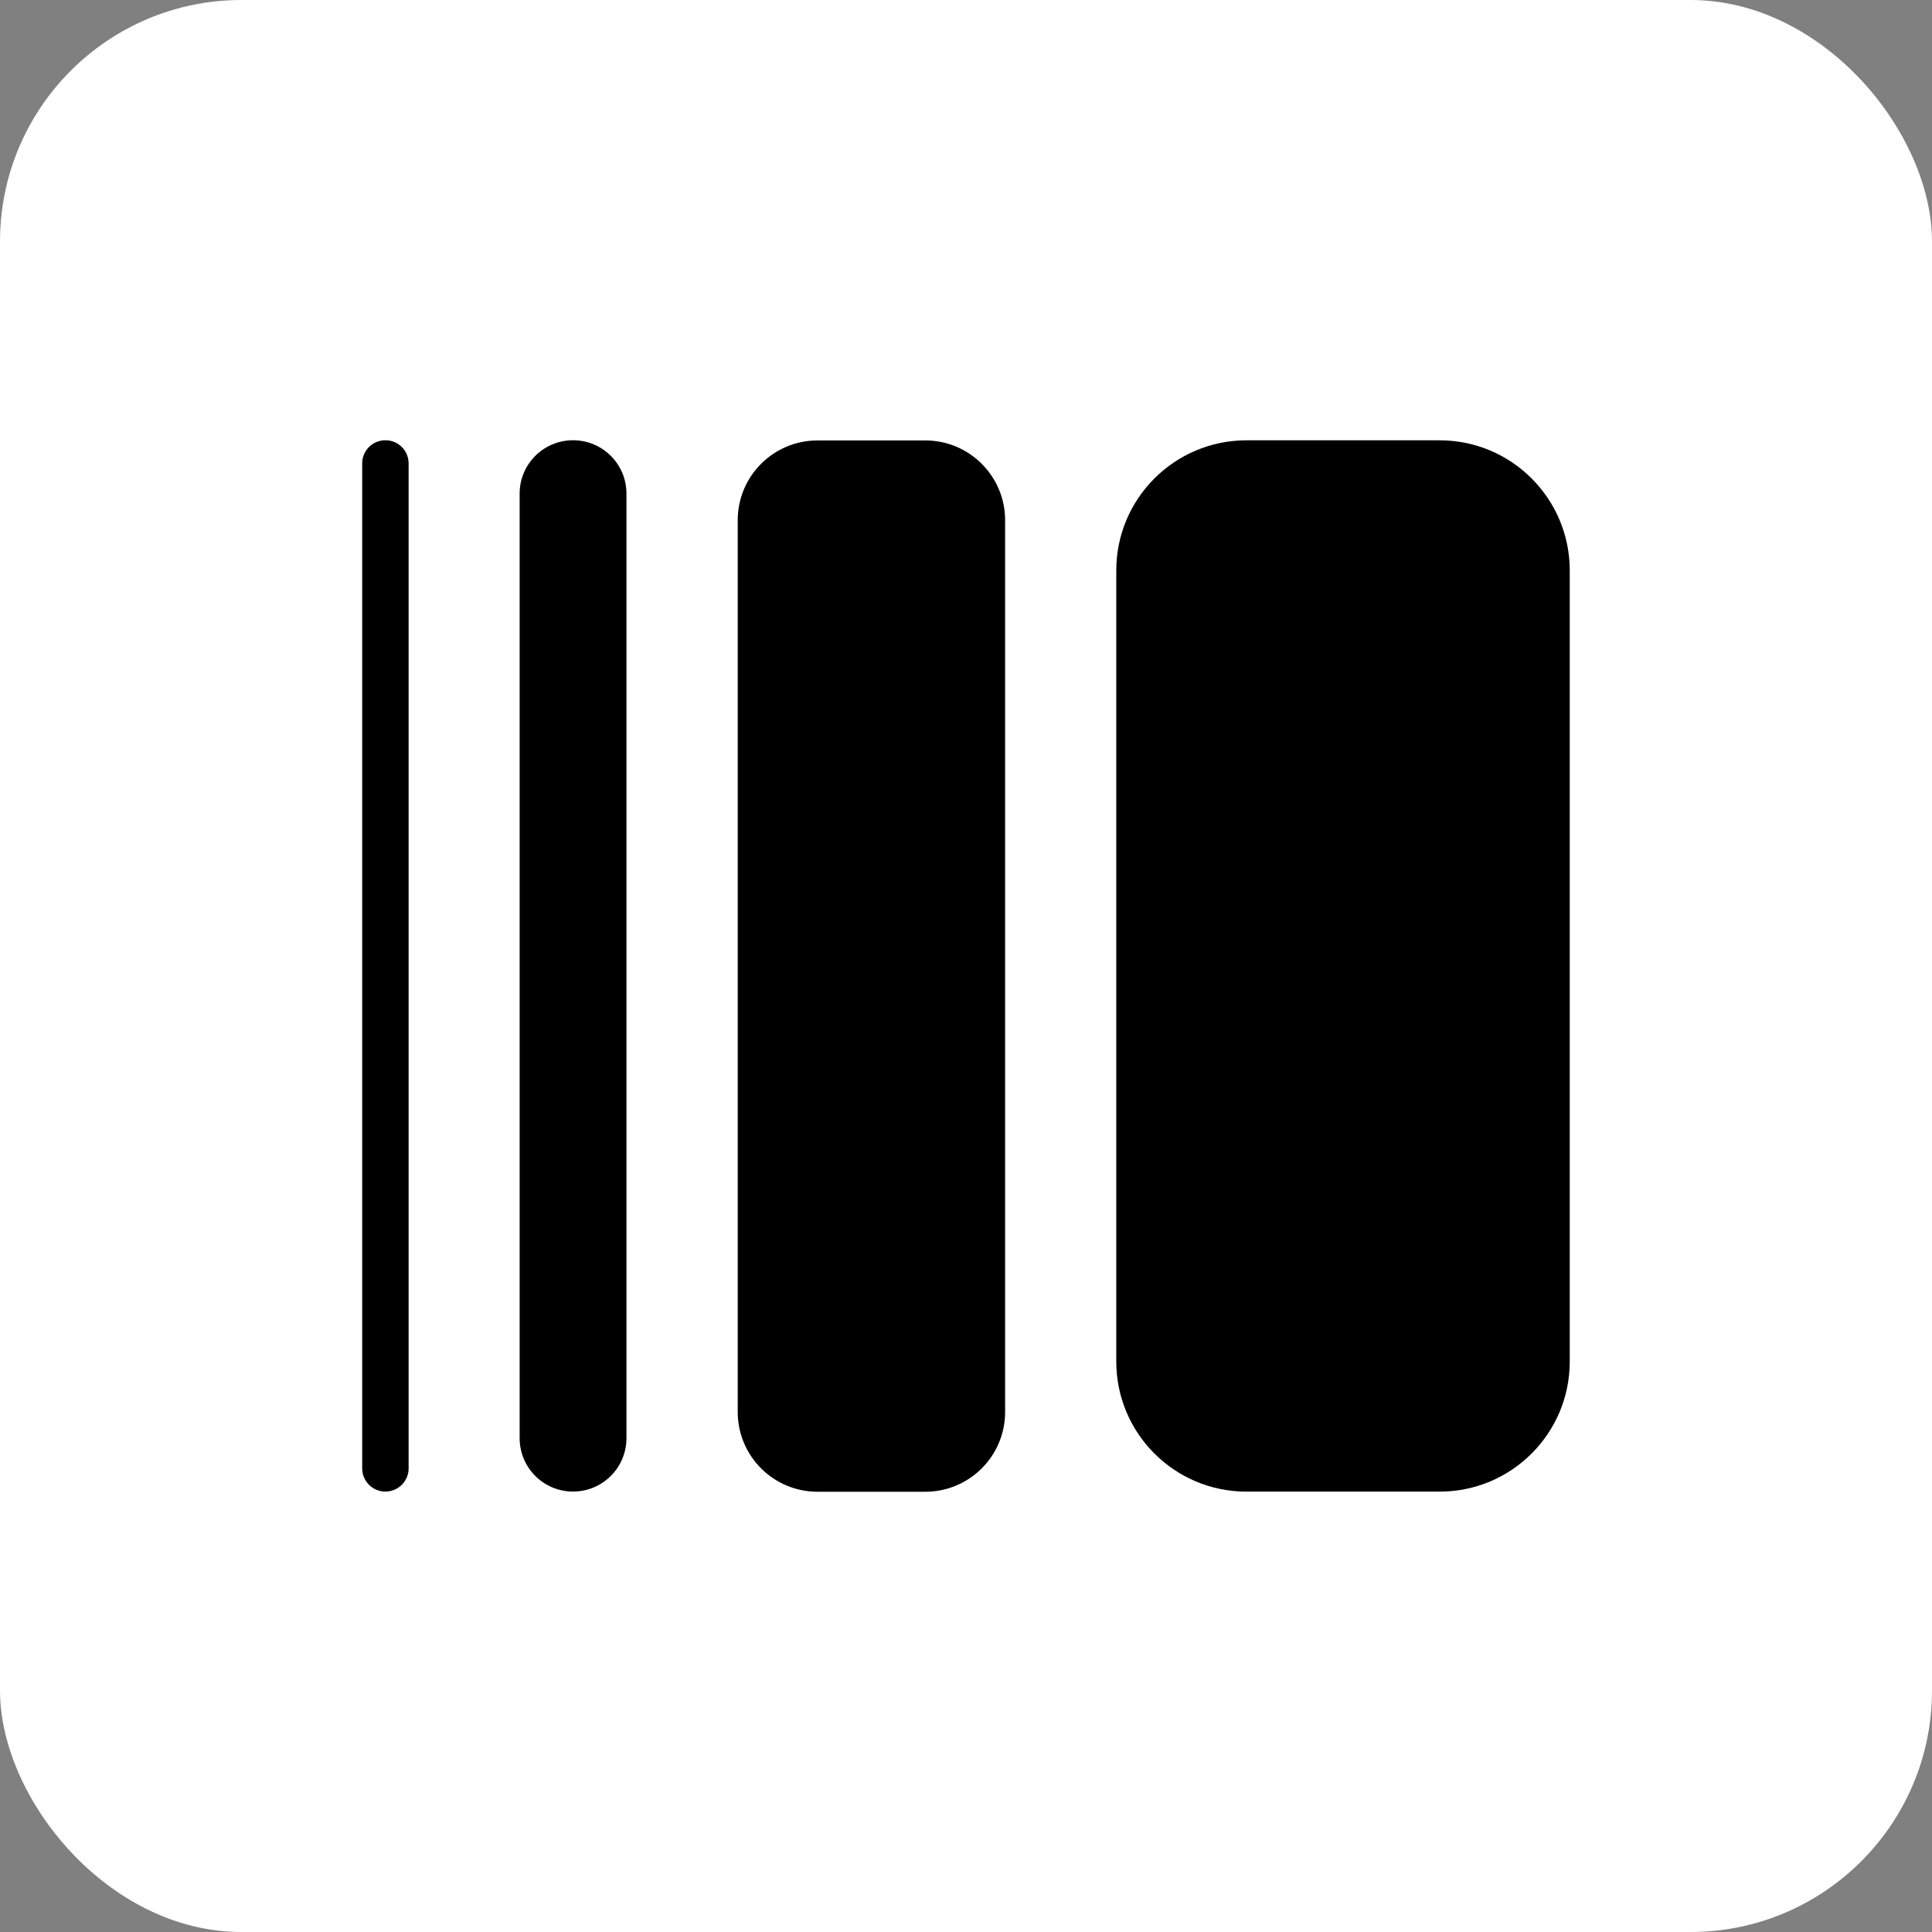
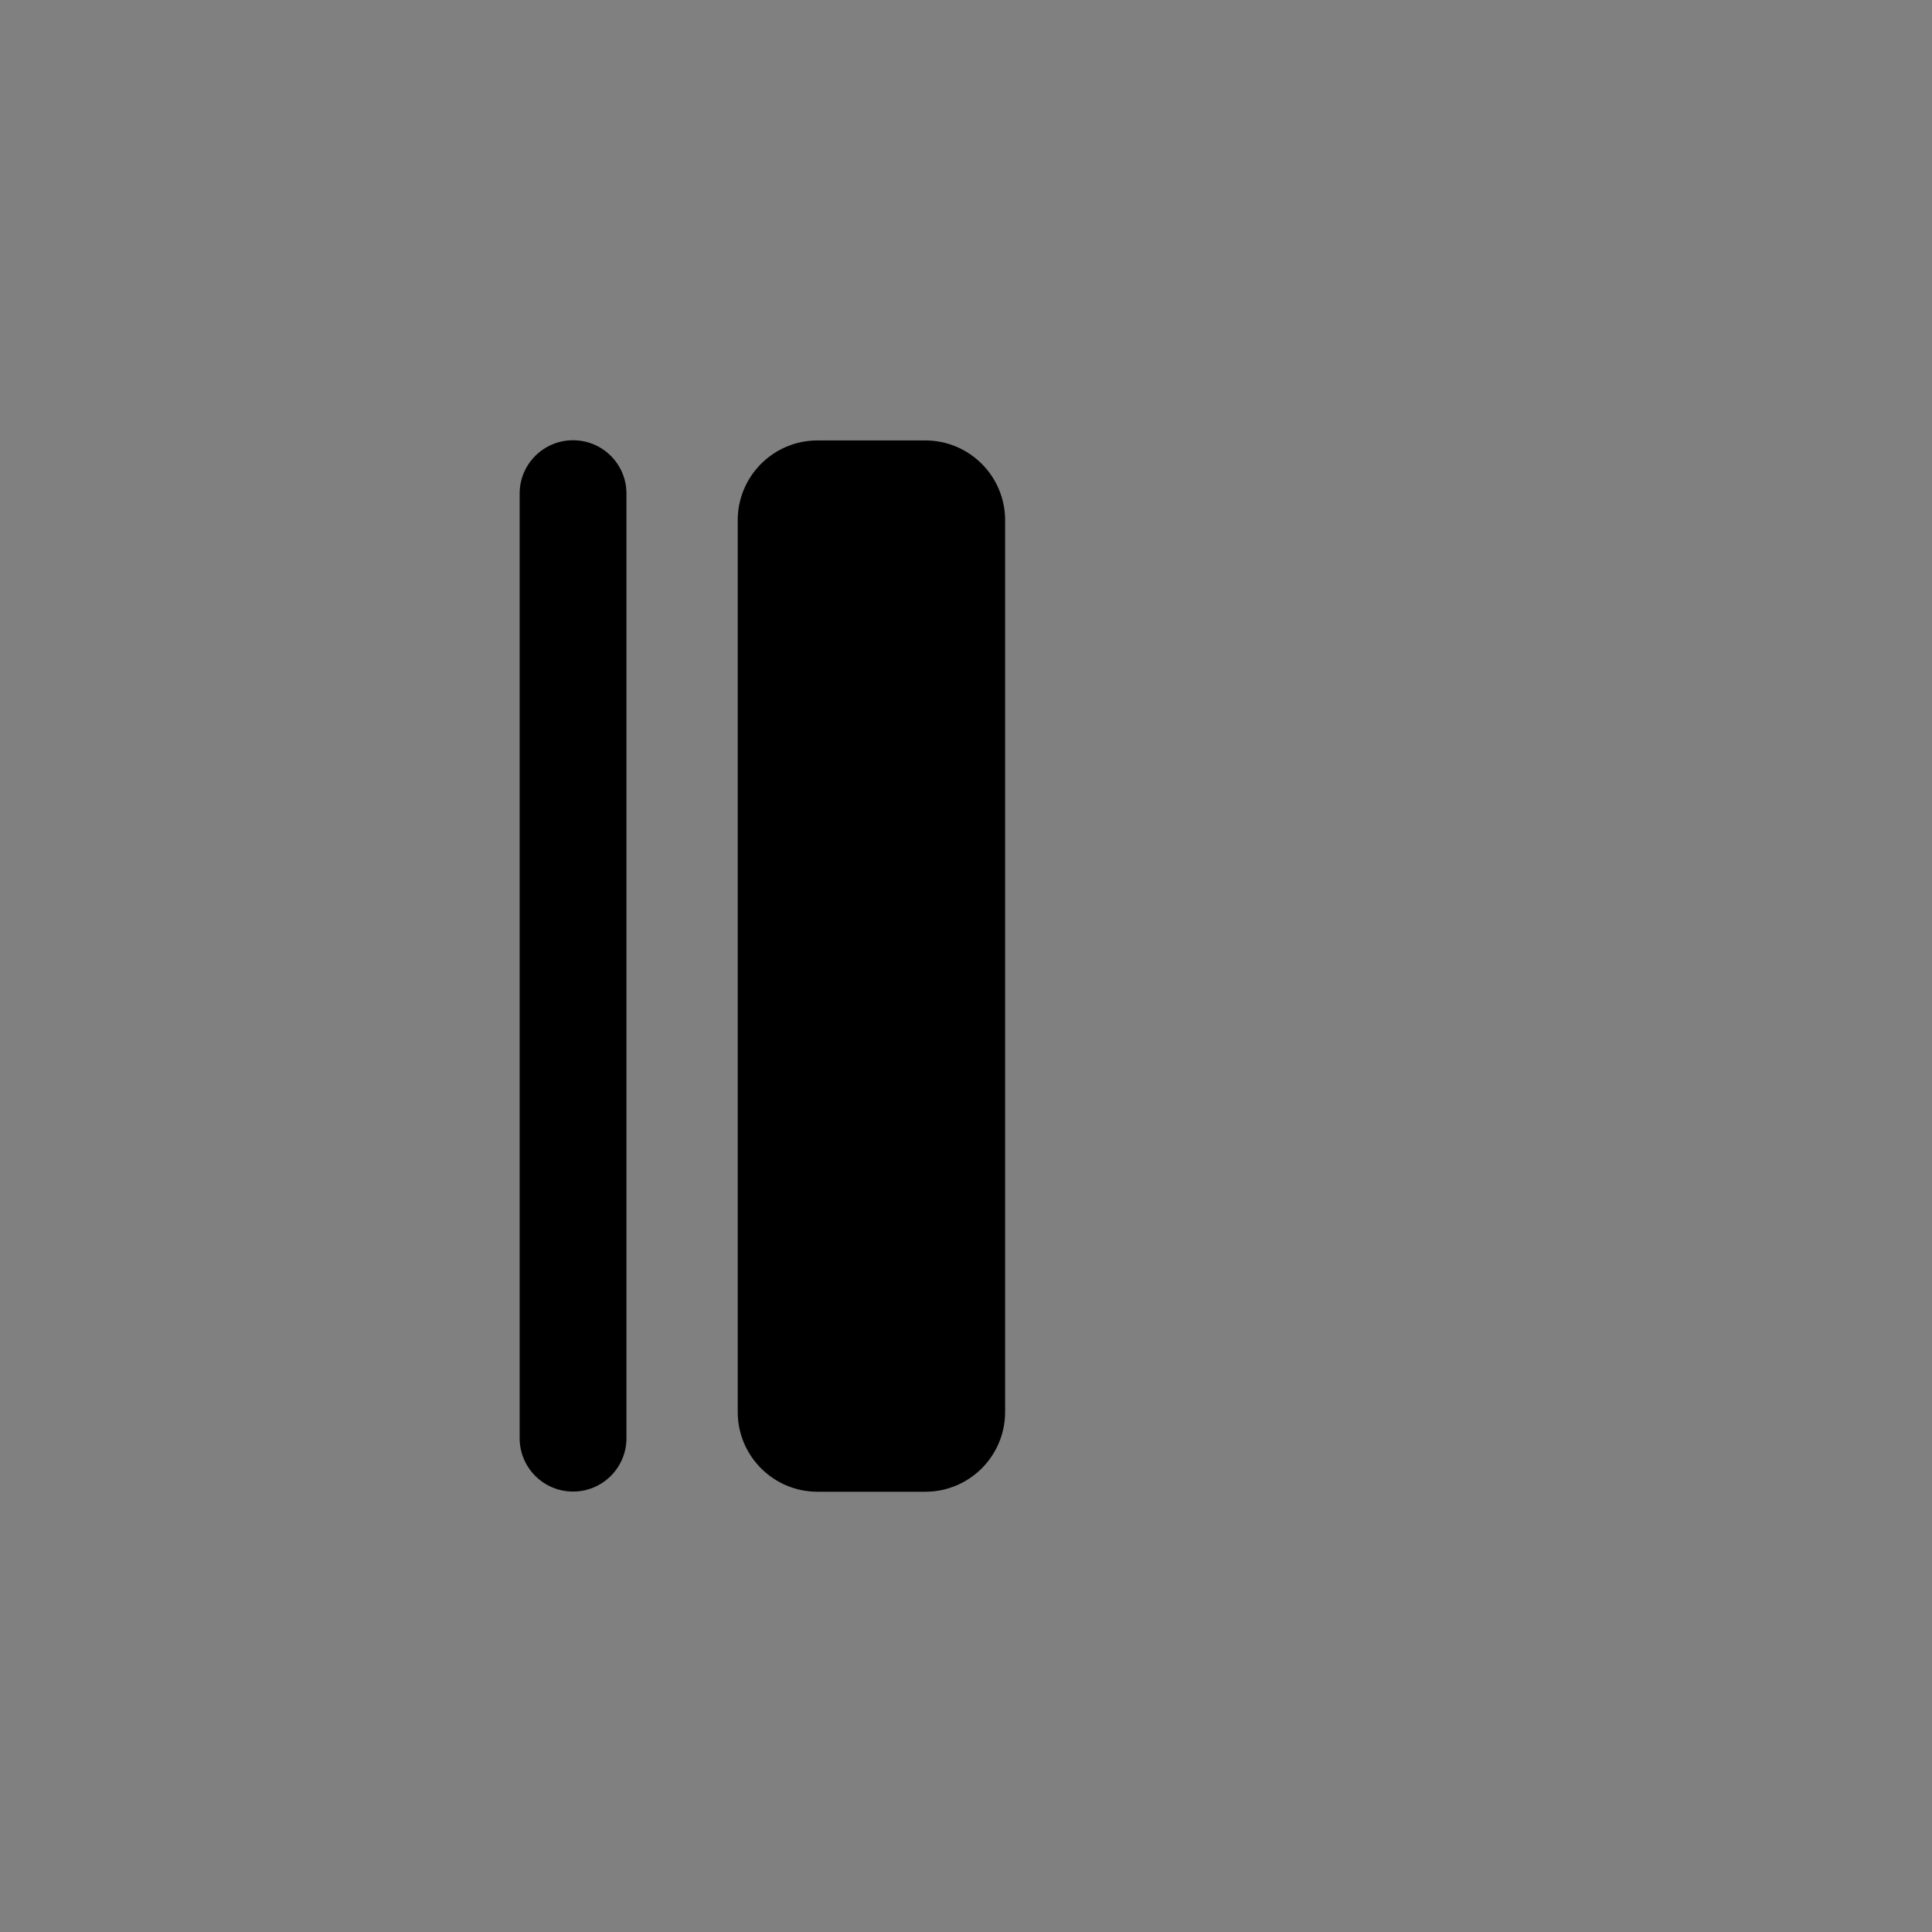
<svg xmlns="http://www.w3.org/2000/svg" width="32" height="32" viewBox="0 0 32 32" fill="none">
  <rect x="0" y="0" width="32" height="32" fill="#808080" stroke="none" />
-   <rect width="32" height="32" rx="4" fill="white" />
  <path d="M13.541 24.708H15.326C16.056 24.708 16.648 24.116 16.648 23.386L16.648 8.617C16.648 7.887 16.056 7.295 15.326 7.295H13.541C12.81 7.295 12.219 7.887 12.219 8.617L12.219 23.386C12.219 24.116 12.81 24.708 13.541 24.708Z" fill="black" />
  <path d="M9.491 24.705H9.492C9.98 24.705 10.376 24.309 10.376 23.821L10.376 8.175C10.376 7.687 9.98 7.292 9.492 7.292H9.491C9.003 7.292 8.607 7.687 8.607 8.175L8.607 23.821C8.607 24.309 9.003 24.705 9.491 24.705Z" fill="black" />
-   <path d="M6.383 24.705H6.384C6.596 24.705 6.768 24.533 6.768 24.322L6.768 7.675C6.768 7.463 6.596 7.292 6.384 7.292H6.383C6.171 7.292 5.999 7.463 5.999 7.675L5.999 24.322C5.999 24.533 6.171 24.705 6.383 24.705Z" fill="black" />
-   <path d="M23.845 7.293H20.645C19.454 7.293 18.489 8.259 18.489 9.449V22.551C18.489 23.741 19.454 24.706 20.645 24.706H23.845C25.035 24.706 26 23.741 26 22.551V9.449C26 8.259 25.035 7.293 23.845 7.293Z" fill="black" />
</svg>